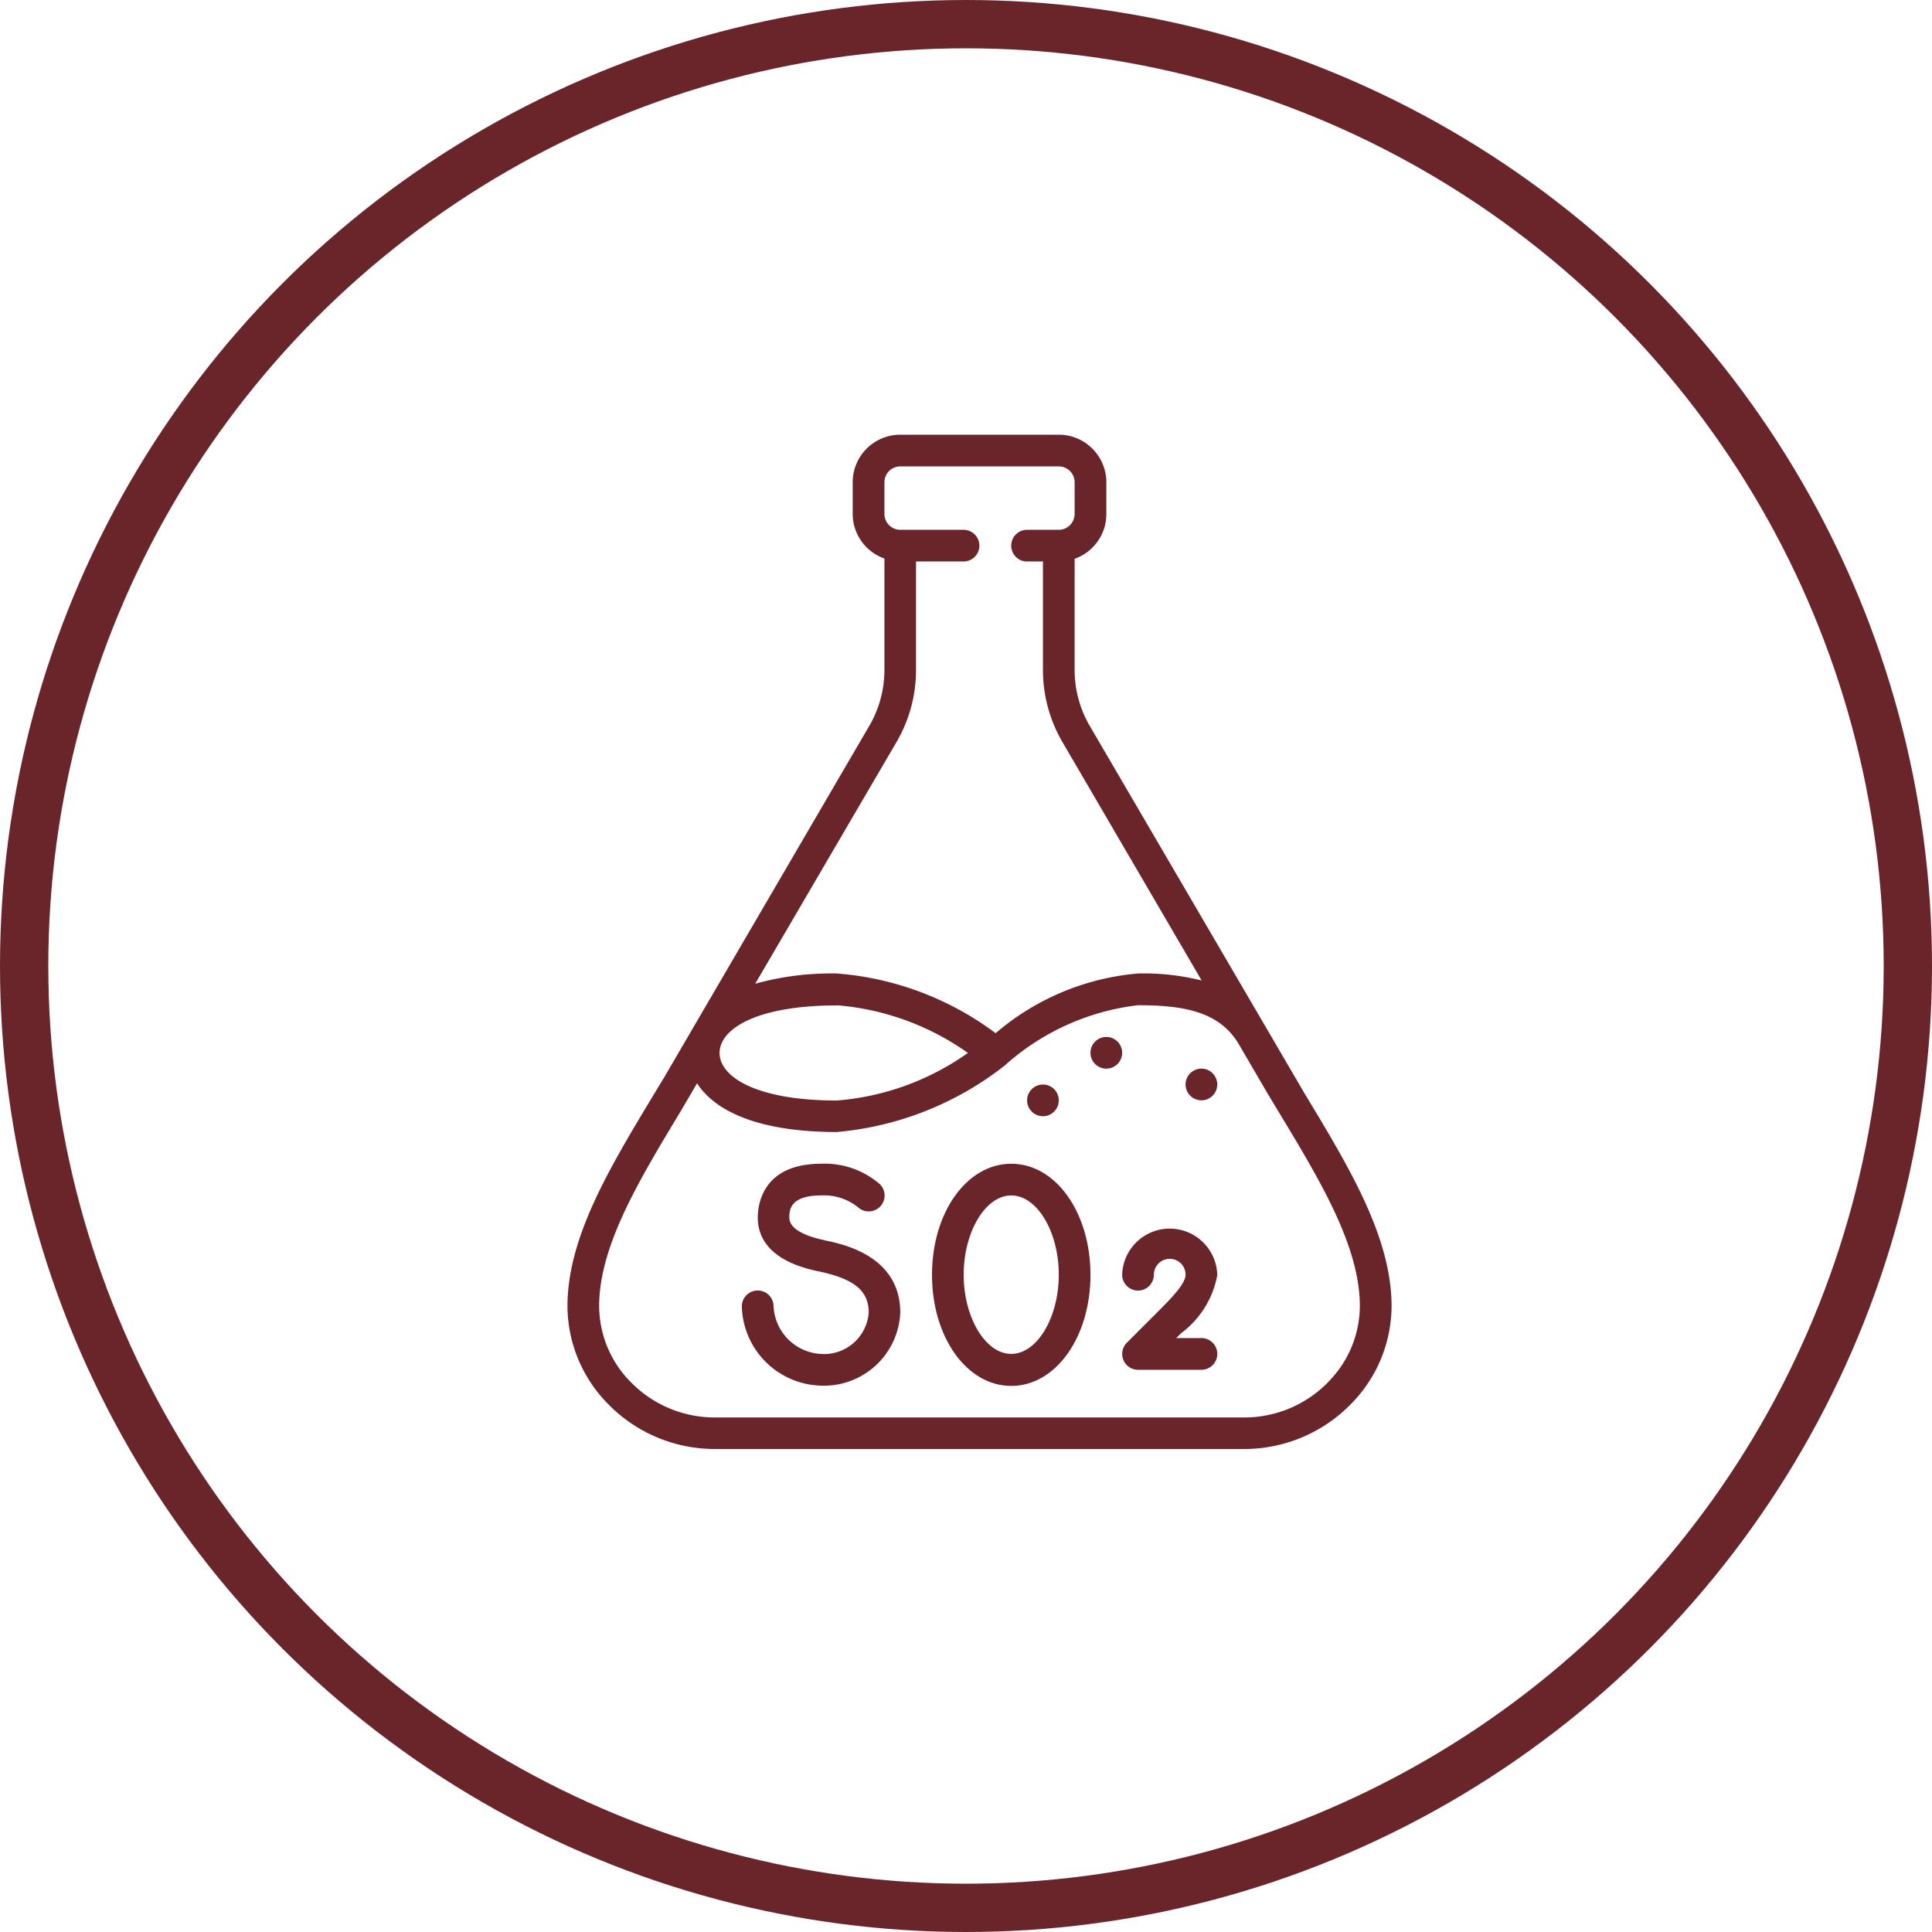
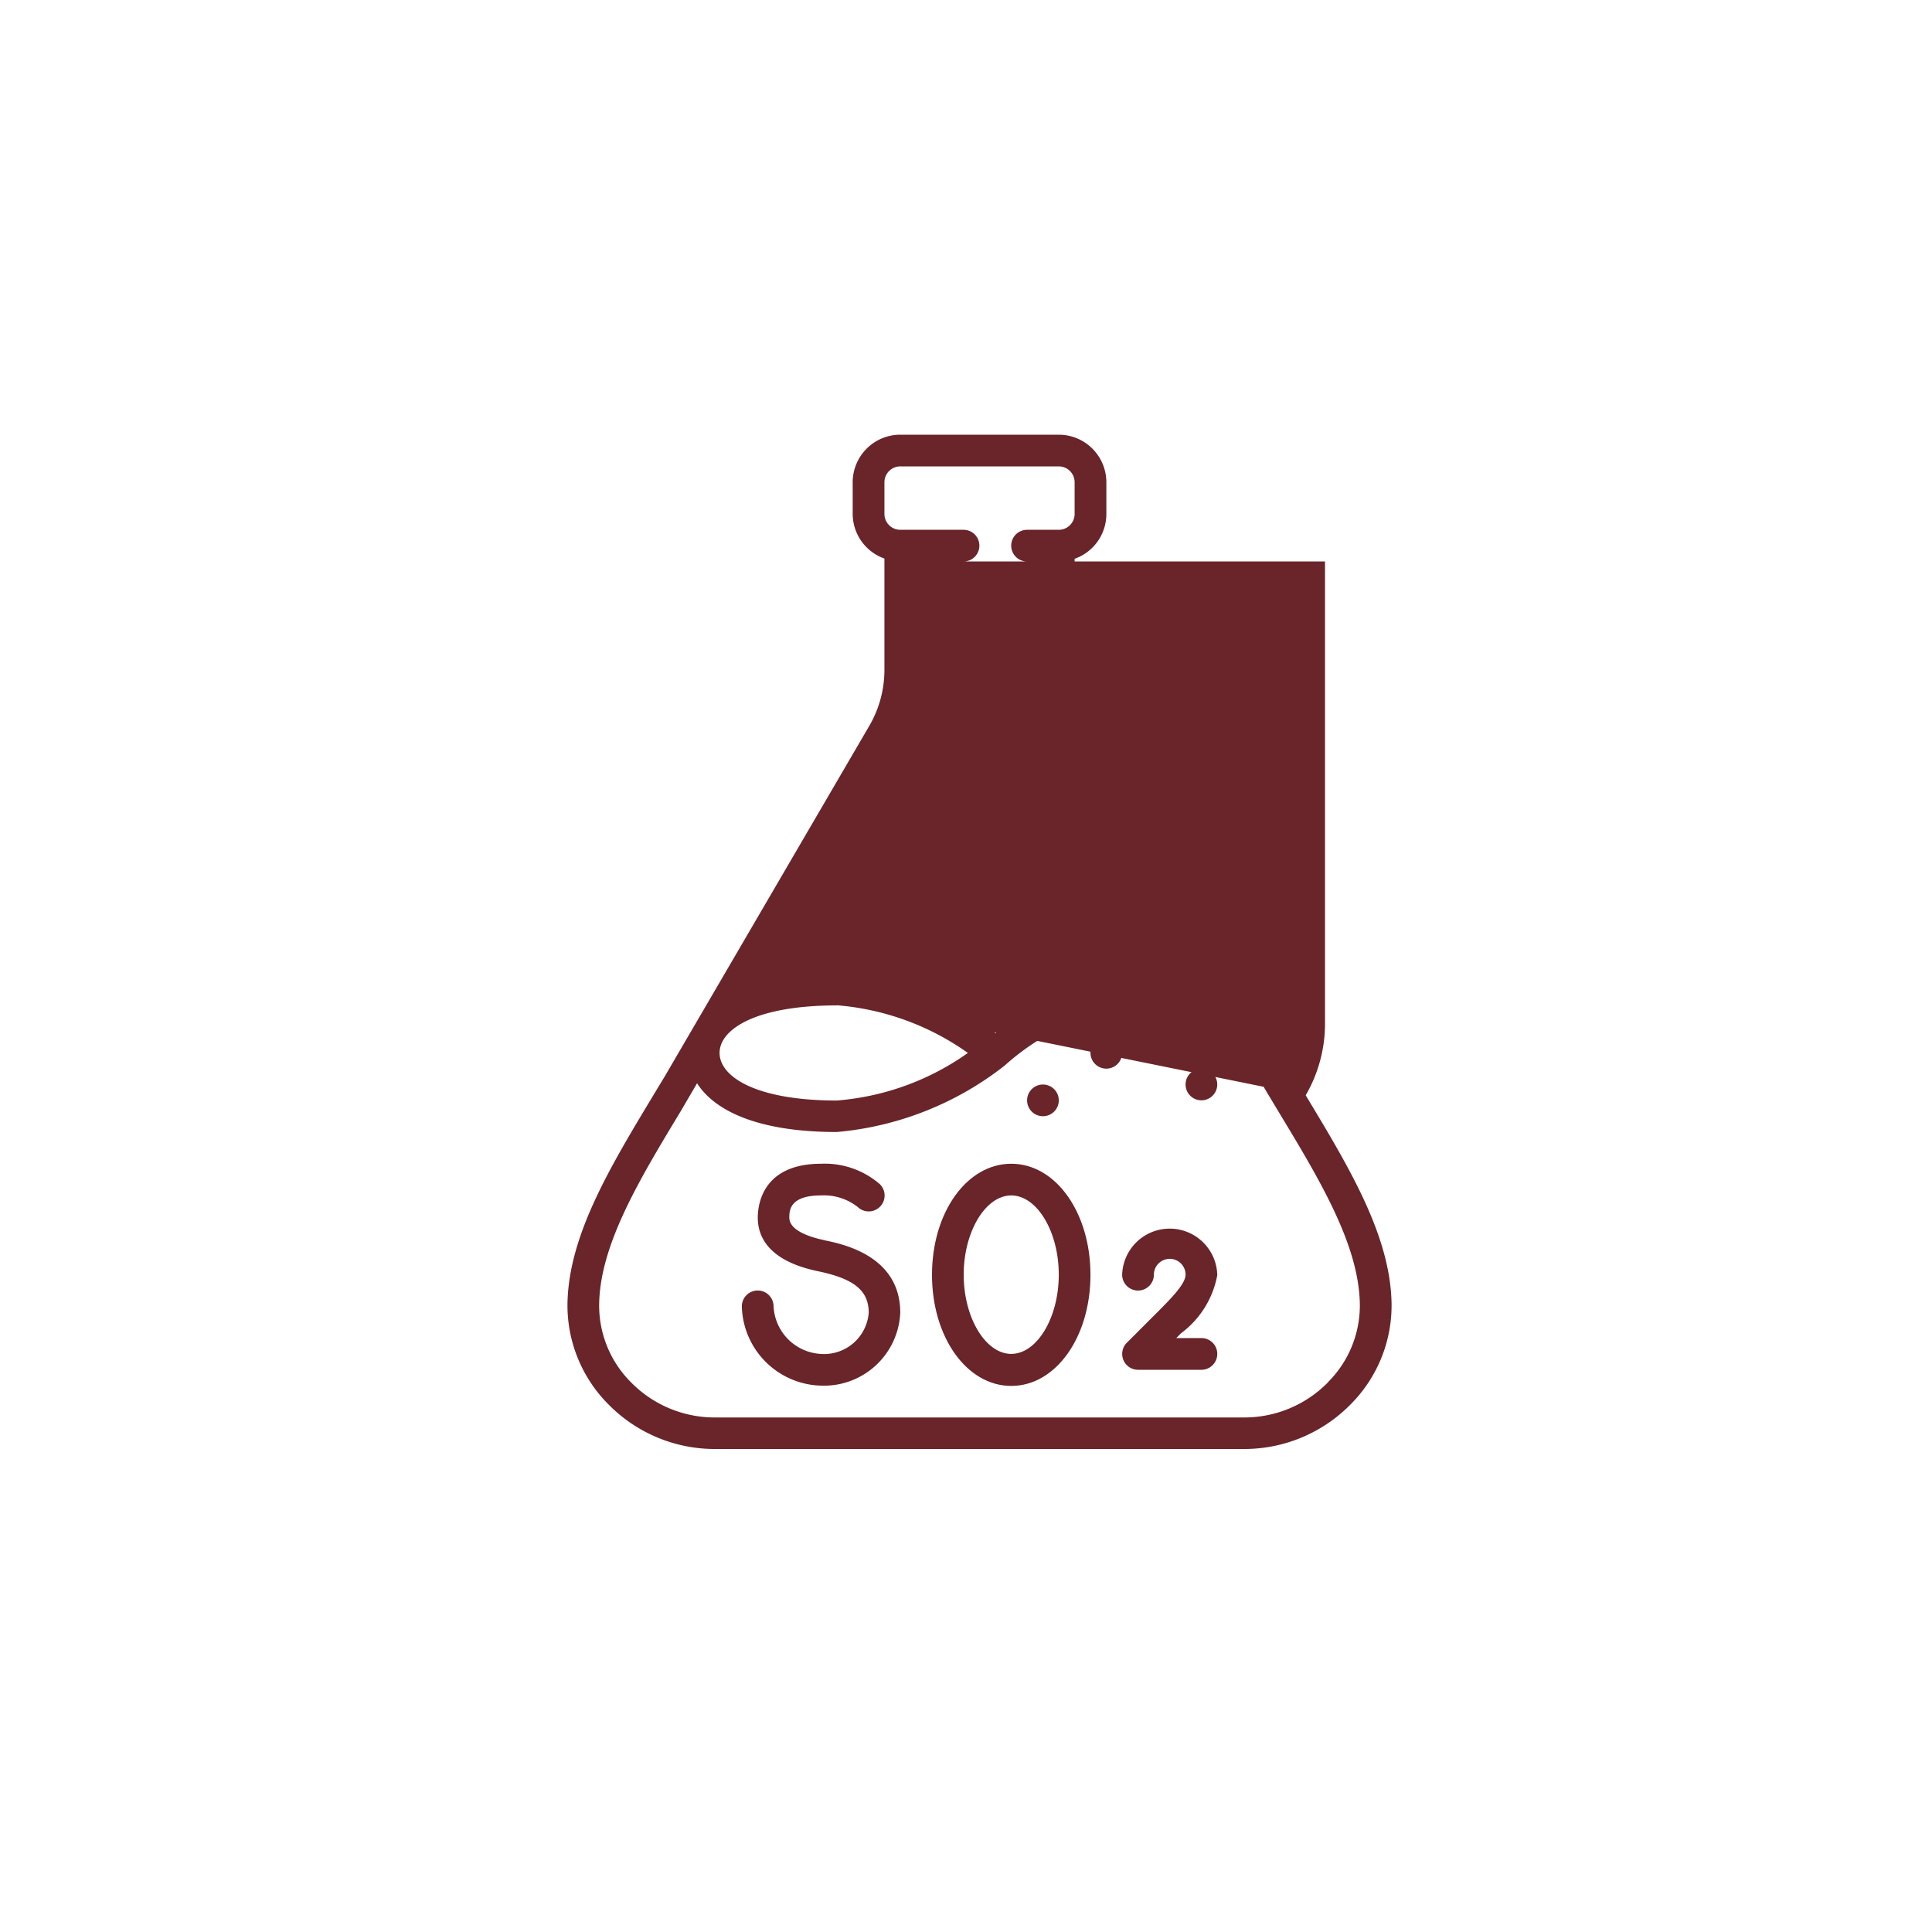
<svg xmlns="http://www.w3.org/2000/svg" id="icone_sulfites" width="40" height="40" viewBox="0 0 40 40">
  <defs>
    <clipPath id="clip-path">
      <rect id="Rectangle_82" data-name="Rectangle 82" width="17.063" height="21" fill="#692529" />
    </clipPath>
  </defs>
  <g id="Ellipse_23" data-name="Ellipse 23" fill="none" stroke="#692529" stroke-width="1">
    <circle cx="20" cy="20" r="20" stroke="none" />
-     <circle cx="20" cy="20" r="19.5" fill="none" />
  </g>
  <g id="Groupe_121" data-name="Groupe 121" transform="translate(11.749 9)">
    <g id="Groupe_120" data-name="Groupe 120" transform="translate(0 0)" clip-path="url(#clip-path)">
-       <path id="Tracé_279" data-name="Tracé 279" d="M15.283,13.677l-4.471-7.65A2.3,2.3,0,0,1,10.5,4.869v-2.3a.983.983,0,0,0,.657-.924V.985A.986.986,0,0,0,10.172,0H6.89a.986.986,0,0,0-.985.985V1.64a.983.983,0,0,0,.657.924v2.3A2.3,2.3,0,0,1,6.25,6.026L2.015,13.284l-.237.392C.876,15.172.023,16.585,0,17.991a2.9,2.9,0,0,0,.851,2.088A3.085,3.085,0,0,0,3.036,21h10.99a3.085,3.085,0,0,0,2.185-.921,2.9,2.9,0,0,0,.851-2.088c-.023-1.406-.876-2.818-1.778-4.314M6.816,6.357a2.954,2.954,0,0,0,.4-1.488V2.625H8.2a.328.328,0,1,0,0-.656H6.89a.329.329,0,0,1-.328-.329V.985A.329.329,0,0,1,6.89.656h3.281A.329.329,0,0,1,10.5.985V1.64a.329.329,0,0,1-.328.329H9.515a.328.328,0,0,0,0,.656h.329V4.869a2.961,2.961,0,0,0,.4,1.488L13.13,11.3a4.954,4.954,0,0,0-1.318-.145,5.214,5.214,0,0,0-2.948,1.236,6.287,6.287,0,0,0-3.287-1.236,5.908,5.908,0,0,0-1.69.212ZM5.578,11.813A5.432,5.432,0,0,1,8.29,12.8a5.426,5.426,0,0,1-2.713.985c-1.678,0-2.428-.494-2.428-.985s.751-.984,2.428-.984m10.166,7.806a2.427,2.427,0,0,1-1.718.725H3.036a2.427,2.427,0,0,1-1.718-.725A2.244,2.244,0,0,1,.656,18c.019-1.228.827-2.568,1.684-3.986l.343-.586c.353.554,1.231,1.009,2.894,1.009a6.553,6.553,0,0,0,3.474-1.375,5,5,0,0,1,2.761-1.25c.969,0,1.7.139,2.095.82l.577.989.237.394c.857,1.418,1.665,2.757,1.684,3.986a2.244,2.244,0,0,1-.662,1.618" transform="translate(0 0)" fill="#692529" />
+       <path id="Tracé_279" data-name="Tracé 279" d="M15.283,13.677l-4.471-7.65A2.3,2.3,0,0,1,10.5,4.869v-2.3a.983.983,0,0,0,.657-.924V.985A.986.986,0,0,0,10.172,0H6.89a.986.986,0,0,0-.985.985V1.64a.983.983,0,0,0,.657.924v2.3A2.3,2.3,0,0,1,6.25,6.026L2.015,13.284l-.237.392C.876,15.172.023,16.585,0,17.991a2.9,2.9,0,0,0,.851,2.088A3.085,3.085,0,0,0,3.036,21h10.99a3.085,3.085,0,0,0,2.185-.921,2.9,2.9,0,0,0,.851-2.088c-.023-1.406-.876-2.818-1.778-4.314a2.954,2.954,0,0,0,.4-1.488V2.625H8.2a.328.328,0,1,0,0-.656H6.89a.329.329,0,0,1-.328-.329V.985A.329.329,0,0,1,6.89.656h3.281A.329.329,0,0,1,10.5.985V1.64a.329.329,0,0,1-.328.329H9.515a.328.328,0,0,0,0,.656h.329V4.869a2.961,2.961,0,0,0,.4,1.488L13.13,11.3a4.954,4.954,0,0,0-1.318-.145,5.214,5.214,0,0,0-2.948,1.236,6.287,6.287,0,0,0-3.287-1.236,5.908,5.908,0,0,0-1.69.212ZM5.578,11.813A5.432,5.432,0,0,1,8.29,12.8a5.426,5.426,0,0,1-2.713.985c-1.678,0-2.428-.494-2.428-.985s.751-.984,2.428-.984m10.166,7.806a2.427,2.427,0,0,1-1.718.725H3.036a2.427,2.427,0,0,1-1.718-.725A2.244,2.244,0,0,1,.656,18c.019-1.228.827-2.568,1.684-3.986l.343-.586c.353.554,1.231,1.009,2.894,1.009a6.553,6.553,0,0,0,3.474-1.375,5,5,0,0,1,2.761-1.25c.969,0,1.7.139,2.095.82l.577.989.237.394c.857,1.418,1.665,2.757,1.684,3.986a2.244,2.244,0,0,1-.662,1.618" transform="translate(0 0)" fill="#692529" />
      <path id="Tracé_280" data-name="Tracé 280" d="M15.154,17.072a.328.328,0,1,0,.328.328.328.328,0,0,0-.328-.328" transform="translate(-3.998 -4.603)" fill="#692529" />
      <path id="Tracé_281" data-name="Tracé 281" d="M13.357,19.077a.328.328,0,1,0-.328-.328.328.328,0,0,0,.328.328" transform="translate(-3.513 -4.967)" fill="#692529" />
      <path id="Tracé_282" data-name="Tracé 282" d="M17.85,17.971a.328.328,0,1,0,.328.328.328.328,0,0,0-.328-.328" transform="translate(-4.725 -4.846)" fill="#692529" />
      <path id="Tracé_283" data-name="Tracé 283" d="M11.974,20.666c-.921,0-1.641,1.009-1.641,2.3s.72,2.3,1.641,2.3,1.64-1.009,1.64-2.3-.72-2.3-1.64-2.3m0,3.937c-.534,0-.985-.752-.985-1.64s.451-1.641.985-1.641.984.752.984,1.641-.451,1.64-.984,1.64" transform="translate(-2.786 -5.572)" fill="#692529" />
      <path id="Tracé_284" data-name="Tracé 284" d="M6.649,22.248c-.27-.056-.724-.191-.724-.466,0-.138,0-.46.657-.46a1.134,1.134,0,0,1,.755.236A.328.328,0,0,0,7.8,21.09a1.739,1.739,0,0,0-1.216-.424c-1.218,0-1.312.854-1.312,1.116,0,.388.215.895,1.245,1.109.747.155,1.052.4,1.052.86a.927.927,0,0,1-.985.853,1.038,1.038,0,0,1-.985-.985.328.328,0,0,0-.657,0A1.684,1.684,0,0,0,6.582,25.26a1.581,1.581,0,0,0,1.64-1.51c0-1.176-1.184-1.421-1.573-1.5" transform="translate(-1.332 -5.572)" fill="#692529" />
      <path id="Tracé_285" data-name="Tracé 285" d="M17.693,23.448a.985.985,0,0,0-1.969,0,.328.328,0,0,0,.657,0,.328.328,0,1,1,.656,0c0,.192-.31.5-.559.752l-.657.657a.328.328,0,0,0,.232.56h1.312a.328.328,0,0,0,0-.657h-.521l.1-.1a1.935,1.935,0,0,0,.752-1.216" transform="translate(-4.24 -6.057)" fill="#692529" />
    </g>
  </g>
</svg>